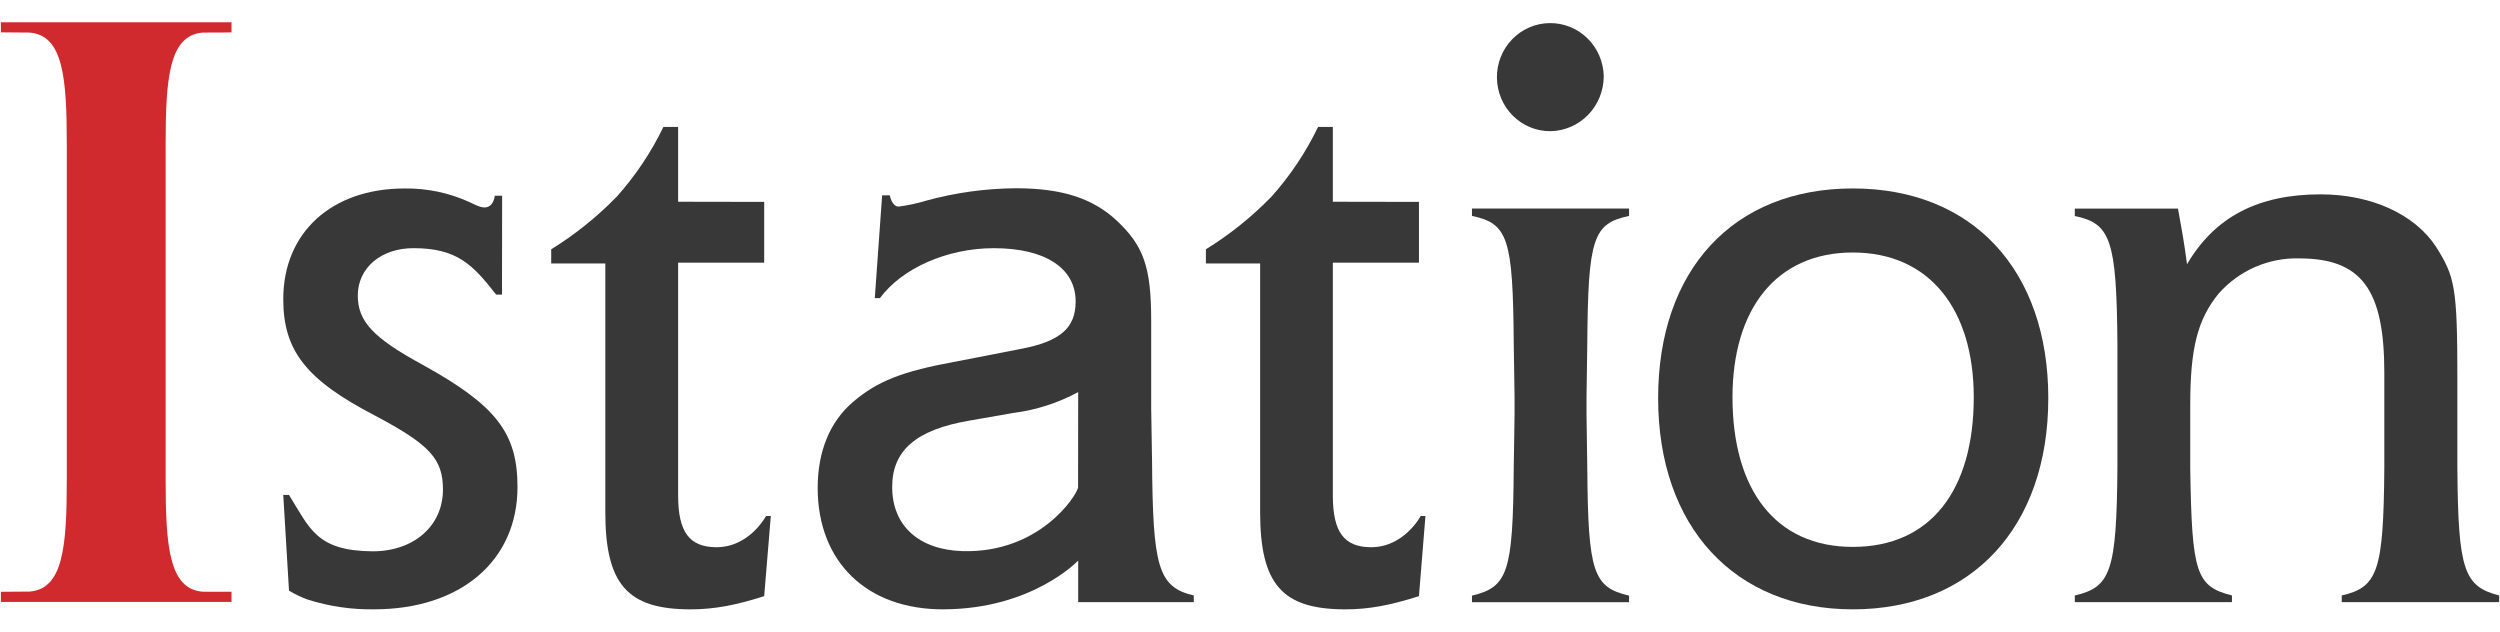
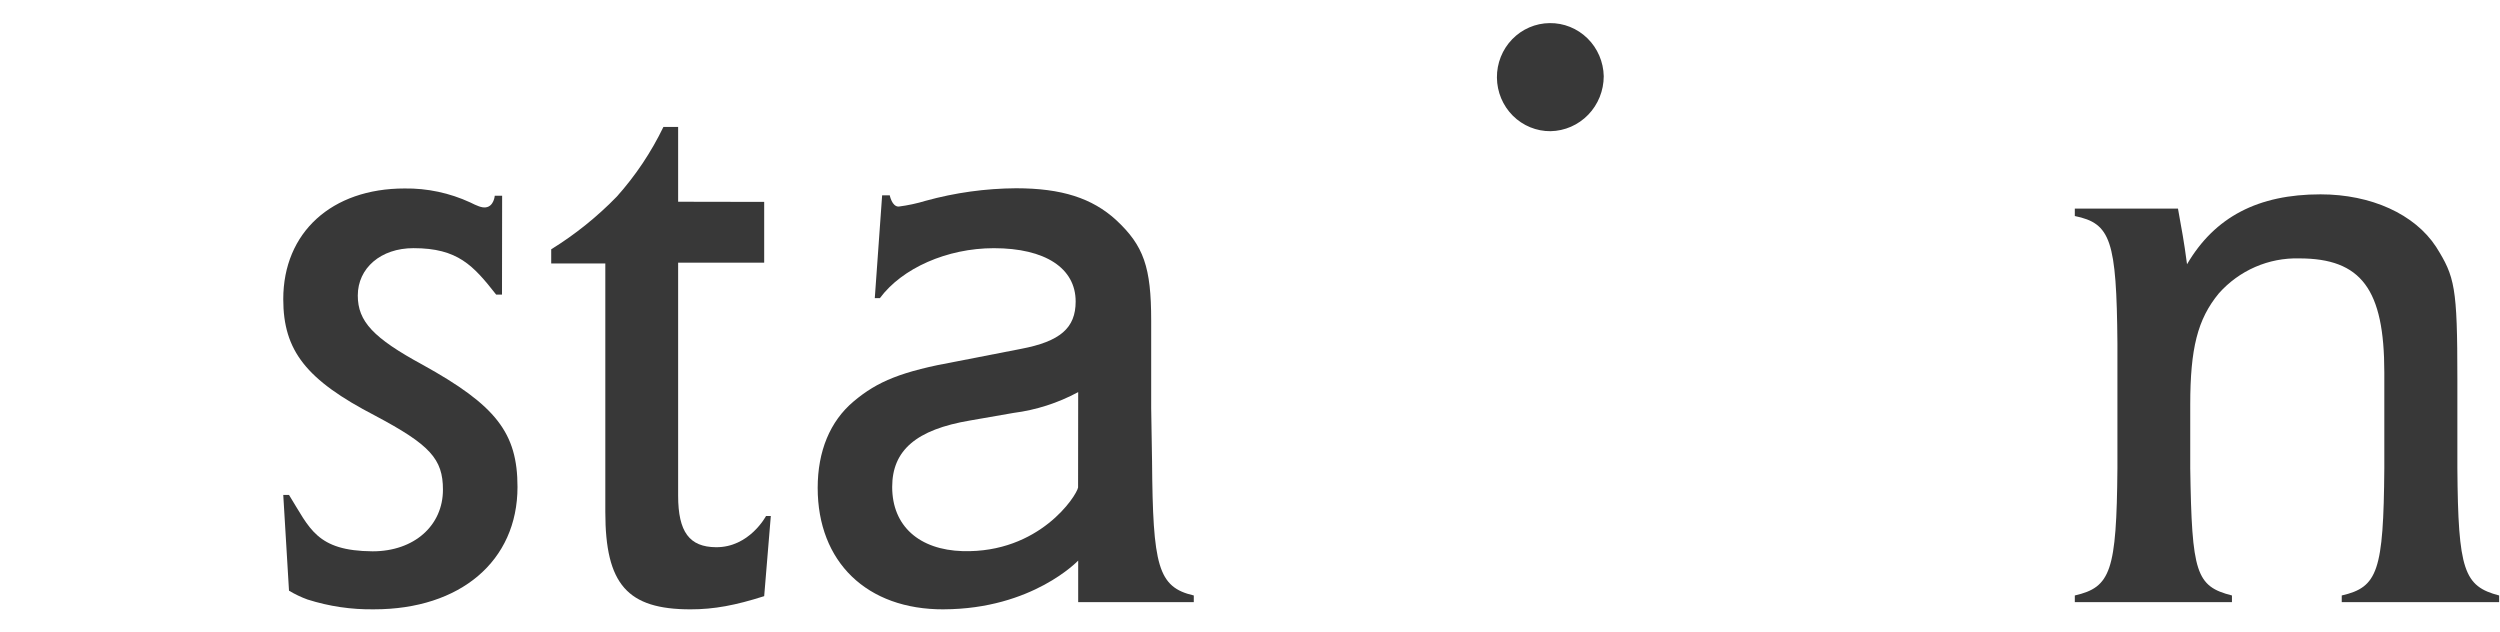
<svg xmlns="http://www.w3.org/2000/svg" width="95" height="24" viewBox="0 0 95 24" fill="none">
-   <path d="M7.715 1.238C7.732 1.238 8.784 1.238 8.798 1.229V0.845H0.034V1.229C0.047 1.229 1.1 1.238 1.115 1.238C2.401 1.33 2.538 2.945 2.538 5.493V18.224C2.538 20.771 2.401 22.391 1.115 22.48L0.034 22.488V22.874H8.798V22.486H7.715C6.431 22.398 6.294 20.777 6.294 18.231V5.493C6.294 2.945 6.431 1.33 7.715 1.238Z" fill="#D12A2E" />
  <path d="M29.039 7.672V9.982H25.769V18.834C25.769 20.226 26.206 20.784 27.203 20.794C28.477 20.808 29.11 19.607 29.11 19.607H29.291L29.039 22.654C27.949 23.001 27.141 23.155 26.24 23.155C23.842 23.155 23.002 22.207 23.002 19.456V10.012H20.946V9.473C21.855 8.911 22.694 8.237 23.442 7.467C24.151 6.674 24.746 5.784 25.21 4.823H25.769V7.666L29.039 7.672Z" fill="#383838" />
-   <path d="M53.92 7.672V9.982H50.648V18.834C50.648 20.226 51.082 20.784 52.08 20.794C53.356 20.808 53.986 19.607 53.986 19.607H54.167L53.92 22.654C52.831 23.001 52.022 23.155 51.122 23.155C48.725 23.155 47.885 22.207 47.885 19.456V10.012H45.824V9.473C46.735 8.911 47.573 8.237 48.322 7.467C49.029 6.674 49.624 5.784 50.088 4.823H50.648V7.666L53.92 7.672Z" fill="#383838" />
  <path d="M19.076 11.196H18.855C17.985 10.089 17.398 9.43 15.713 9.43C14.467 9.43 13.596 10.189 13.596 11.231C13.596 12.214 14.187 12.844 16.054 13.858C18.852 15.405 19.665 16.45 19.665 18.505C19.665 21.321 17.487 23.154 14.218 23.154C13.359 23.168 12.504 23.042 11.684 22.781C11.44 22.692 11.205 22.58 10.982 22.446L10.764 18.808H10.983C11.773 20.077 12.024 20.935 14.159 20.95C15.746 20.95 16.832 19.966 16.832 18.608C16.832 17.438 16.338 16.901 14.253 15.794C11.637 14.438 10.764 13.329 10.764 11.368C10.764 8.836 12.601 7.162 15.374 7.162C16.233 7.15 17.085 7.331 17.868 7.692C18.116 7.816 18.306 7.901 18.459 7.88C18.77 7.841 18.801 7.437 18.801 7.437H19.081L19.076 11.196Z" fill="#383838" />
  <path d="M35.866 23.155C32.939 23.169 31.072 21.353 31.072 18.54C31.072 17.147 31.539 16.008 32.441 15.251C33.344 14.493 34.252 14.112 36.363 13.732L38.793 13.258C40.286 12.975 40.875 12.465 40.875 11.457C40.875 10.192 39.723 9.431 37.765 9.431C35.991 9.431 34.277 10.192 33.436 11.329H33.242L33.521 7.423H33.811C33.811 7.423 33.893 7.855 34.15 7.85C34.499 7.805 34.843 7.731 35.179 7.629C36.298 7.321 37.451 7.161 38.61 7.154C40.352 7.154 41.504 7.534 42.406 8.355C43.465 9.336 43.745 10.155 43.745 12.182V15.502L43.778 17.527C43.809 21.508 43.995 22.312 45.364 22.628V22.881H40.971V21.302C40.971 21.302 39.237 23.142 35.867 23.154M40.971 14.9C40.205 15.313 39.373 15.581 38.513 15.691L36.867 15.978C34.81 16.324 33.903 17.117 33.903 18.505C33.903 19.991 34.931 20.894 36.582 20.943C39.501 21.023 40.908 18.843 40.967 18.525L40.971 14.9Z" fill="#383838" />
  <path d="M60.942 2.897C60.941 3.444 60.73 3.97 60.352 4.36C59.974 4.751 59.461 4.975 58.922 4.985C58.386 4.99 57.87 4.778 57.487 4.396C57.105 4.014 56.888 3.494 56.883 2.949C56.878 2.405 57.087 1.88 57.463 1.492C57.839 1.104 58.351 0.883 58.887 0.878C59.423 0.871 59.939 1.079 60.324 1.457C60.709 1.835 60.931 2.353 60.942 2.897Z" fill="#383838" />
  <path d="M83.107 10.042C84.162 8.239 85.814 7.385 88.179 7.385C90.11 7.385 91.761 8.142 92.57 9.378C93.284 10.517 93.38 10.896 93.38 14.406V17.791C93.409 21.677 93.628 22.279 94.967 22.628V22.881H88.986V22.628C90.354 22.314 90.574 21.71 90.604 17.791V14.154C90.604 10.992 89.731 9.819 87.368 9.819C86.794 9.804 86.225 9.915 85.698 10.144C85.171 10.374 84.699 10.716 84.315 11.149C83.507 12.129 83.229 13.236 83.229 15.388V17.791C83.29 21.776 83.445 22.279 84.814 22.628V22.881H78.843V22.628C80.21 22.314 80.429 21.71 80.462 17.791V13.047C80.429 9.124 80.21 8.49 78.843 8.209V7.926H82.763C82.919 8.809 82.982 9.097 83.107 10.042Z" fill="#383838" />
-   <path d="M60.317 13.043C60.347 9.057 60.535 8.49 61.904 8.206V7.923H55.935V8.206C57.305 8.49 57.492 9.057 57.522 13.043L57.553 15.069V15.766L57.522 17.784C57.492 21.737 57.305 22.307 55.935 22.634V22.884H61.904V22.634C60.535 22.314 60.347 21.744 60.317 17.784L60.288 15.766V15.069L60.317 13.043Z" fill="#383838" />
-   <path d="M77.835 15.129C77.835 20.03 74.923 23.155 70.407 23.155C65.921 23.155 63.009 20.027 63.009 15.129C63.009 10.261 65.86 7.161 70.407 7.161C74.954 7.161 77.835 10.261 77.835 15.129ZM65.835 15.097C65.835 18.608 67.465 20.782 70.407 20.782C73.379 20.782 75.003 18.608 75.003 15.097C75.003 11.752 73.318 9.595 70.407 9.595C67.496 9.595 65.835 11.746 65.835 15.097Z" fill="#383838" />
</svg>